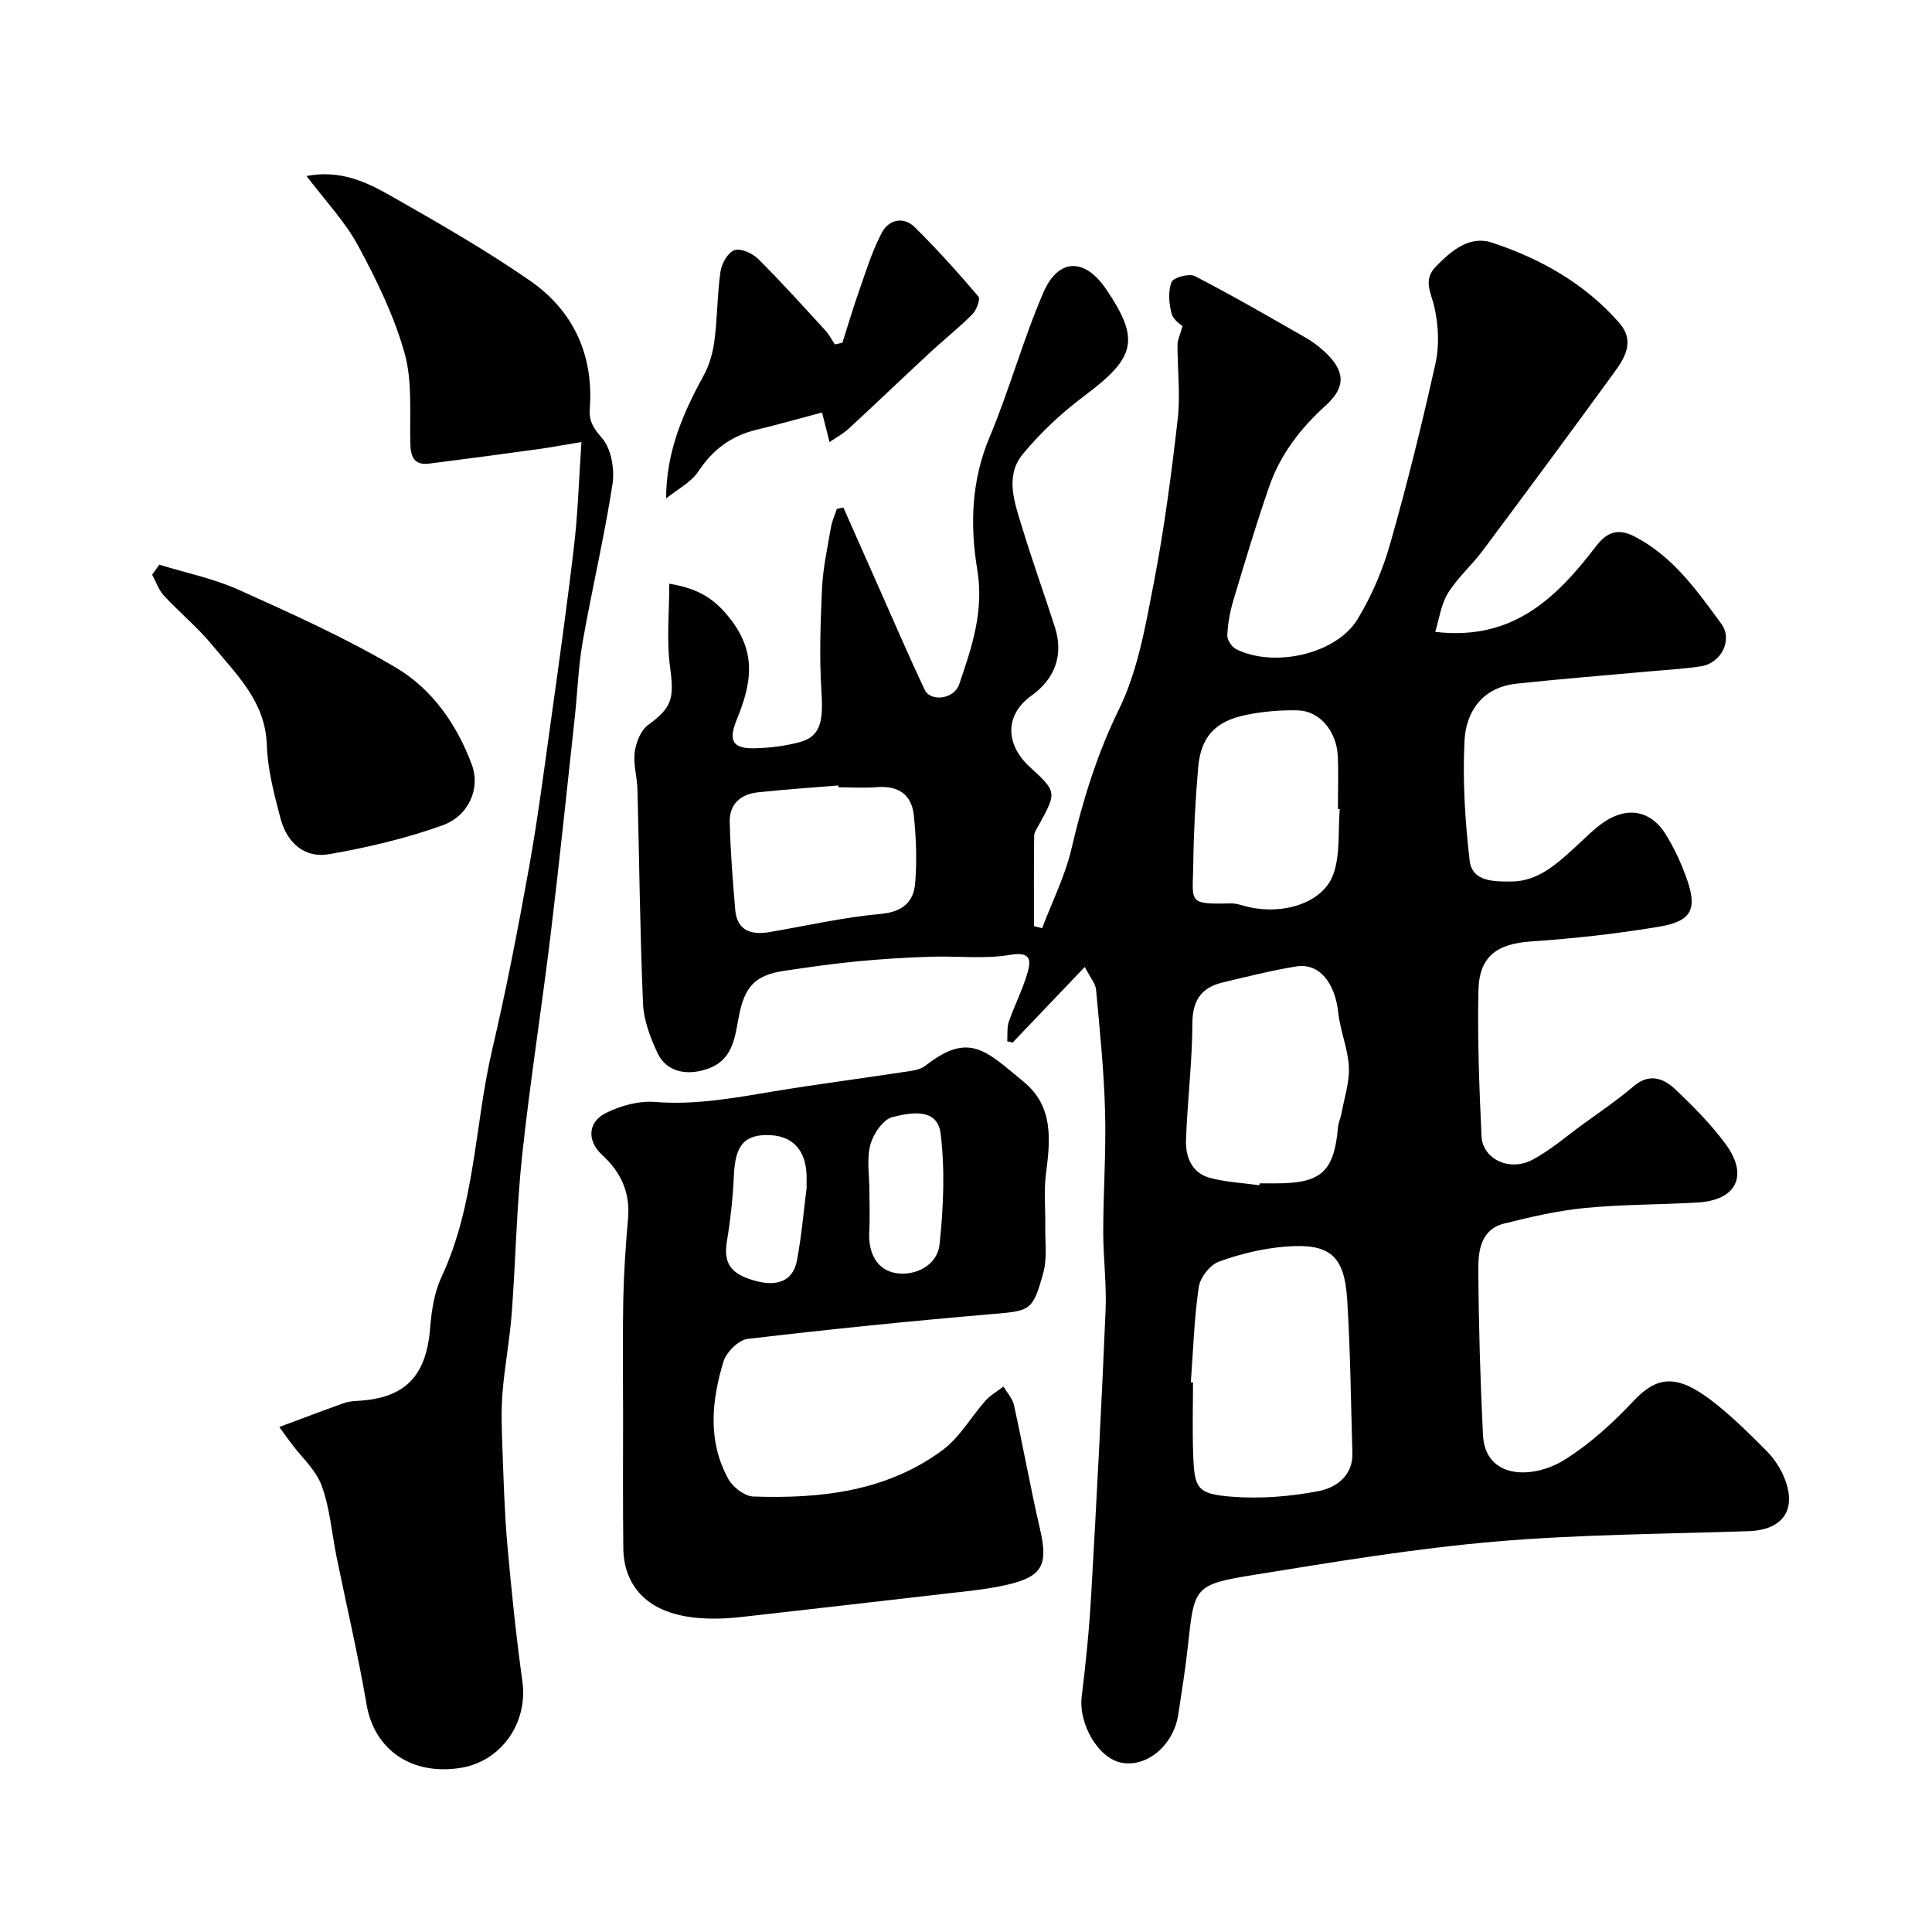
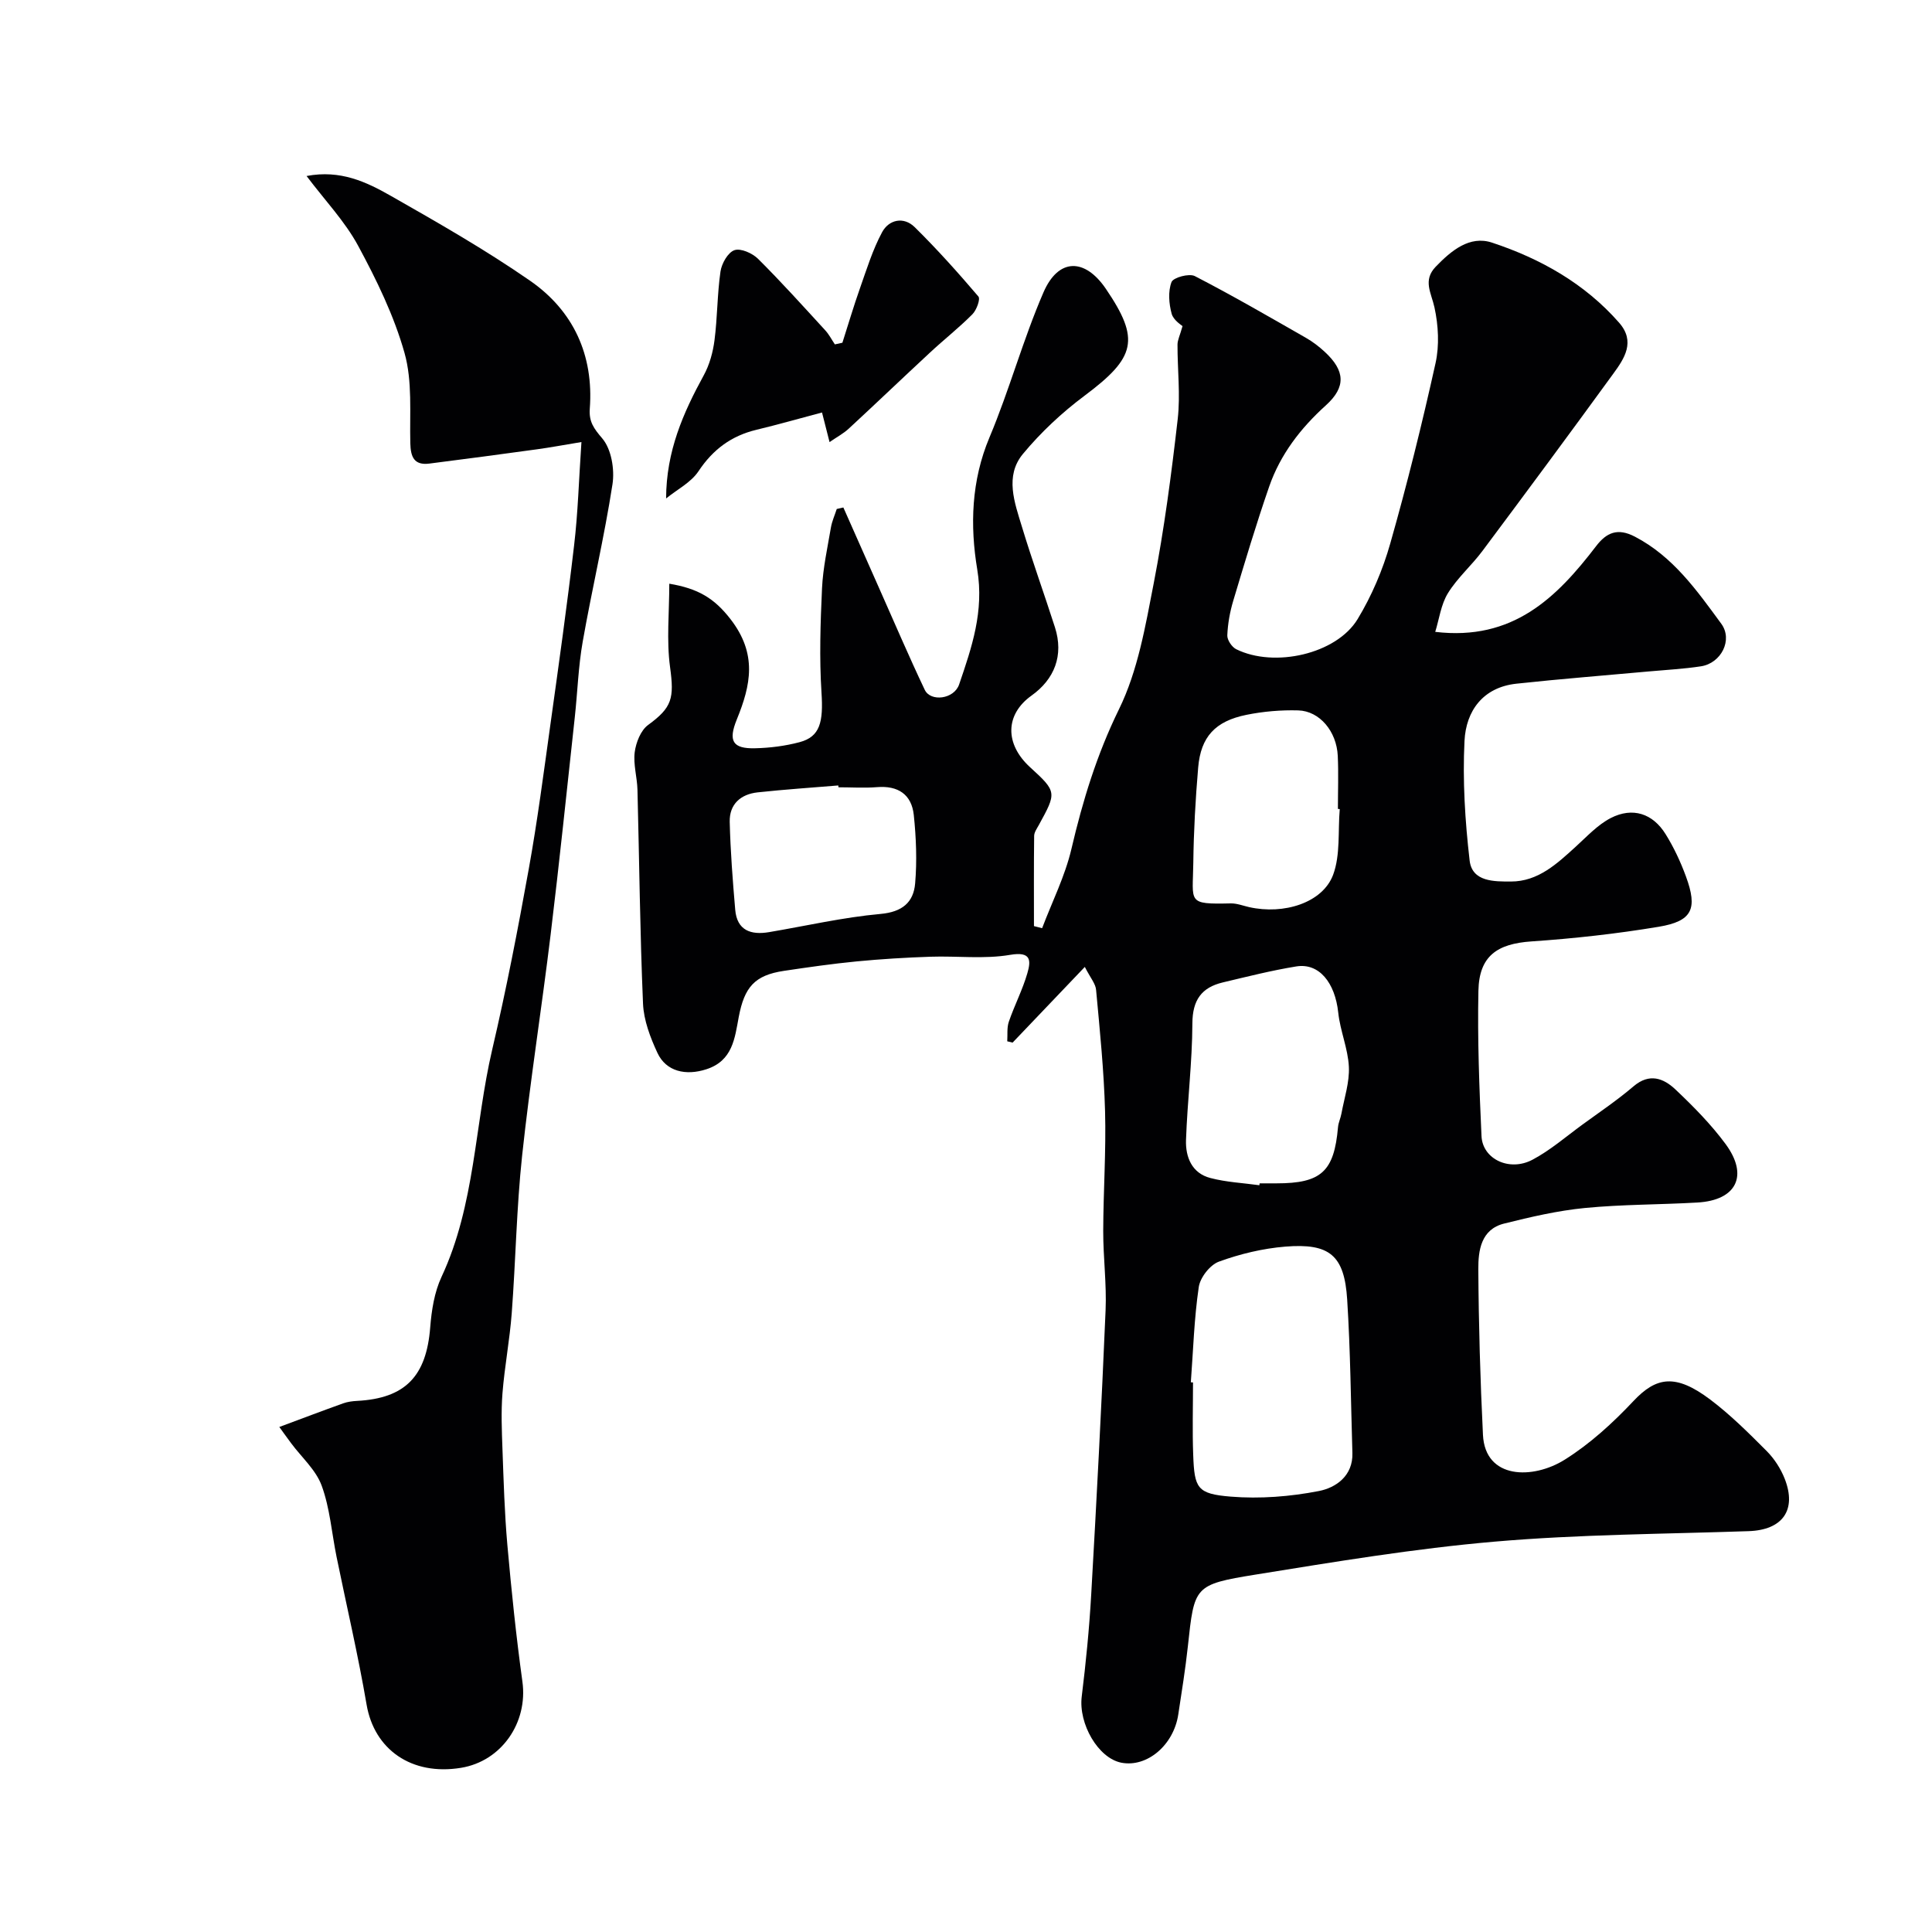
<svg xmlns="http://www.w3.org/2000/svg" enable-background="new 0 0 400 400" viewBox="0 0 400 400">
  <g fill="#010103">
    <path d="m224.6 200.19c-5.47 5.73-10.21 10.7-14.95 15.67-.37-.09-.74-.18-1.11-.27.09-1.36-.1-2.82.33-4.06 1.16-3.38 2.84-6.6 3.83-10.02.76-2.62.84-4.57-3.55-3.82-5.37.92-11 .2-16.51.39-5.1.17-10.21.48-15.29.97-5.04.49-10.06 1.21-15.07 1.96-6.05.91-8.16 3.37-9.33 9.54-.82 4.36-1.24 9.07-6.71 10.83-4.22 1.37-8.32.5-10.13-3.4-1.48-3.19-2.83-6.73-2.98-10.18-.63-14.75-.77-29.52-1.15-44.29-.07-2.6-.89-5.25-.57-7.78.26-2 1.25-4.52 2.77-5.63 4.98-3.63 5.43-5.51 4.55-11.98-.76-5.55-.16-11.28-.16-17.27 5.91.99 9.28 2.96 12.66 7.32 5.61 7.23 4.22 13.66 1.32 20.78-1.81 4.44-.89 6.09 3.78 5.97 3.08-.07 6.23-.47 9.21-1.26 4.25-1.13 4.94-4.15 4.54-10.29-.46-7.16-.22-14.39.11-21.57.2-4.21 1.13-8.4 1.84-12.57.22-1.31.8-2.57 1.21-3.85.46-.1.91-.21 1.37-.31 2.47 5.59 4.94 11.17 7.43 16.76 3.12 7.01 6.13 14.07 9.42 20.99 1.21 2.54 6.07 1.96 7.12-1.12 2.61-7.65 5.19-15.13 3.75-23.79-1.51-9.07-1.25-18.37 2.53-27.35 4.14-9.84 6.94-20.25 11.18-30.03 3.1-7.15 8.57-7.13 12.92-.73 7.14 10.5 6.2 14.2-4.43 22.14-4.66 3.48-9.04 7.57-12.75 12.05-3.79 4.58-1.72 10.07-.2 15.07 2.11 6.98 4.6 13.85 6.83 20.8 1.88 5.86-.12 10.78-4.84 14.15-5.48 3.91-5.58 10.01-.3 14.84 5.61 5.11 5.48 5.25 1.8 11.98-.39.71-.95 1.48-.96 2.23-.08 6.23-.04 12.45-.04 18.68.56.14 1.13.29 1.69.43 2.06-5.45 4.74-10.76 6.06-16.38 2.34-10.01 5.26-19.57 9.85-28.94 3.91-7.97 5.48-17.24 7.2-26.11 2.17-11.22 3.66-22.59 4.96-33.95.58-5.08-.06-10.29-.04-15.44 0-.95.5-1.89 1.04-3.83-.16-.17-1.87-1.19-2.25-2.56-.57-2.08-.77-4.63-.03-6.56.36-.95 3.65-1.84 4.82-1.24 7.78 4.01 15.36 8.41 22.97 12.76 1.41.8 2.74 1.82 3.93 2.92 4.22 3.9 4.45 7.27.24 11.08-5.25 4.74-9.43 10.17-11.74 16.82-2.7 7.79-5.06 15.7-7.43 23.61-.7 2.32-1.14 4.78-1.24 7.19-.04.96.94 2.42 1.84 2.87 7.89 3.91 20.76 1.01 25.14-6.23 2.92-4.82 5.21-10.2 6.75-15.63 3.51-12.34 6.6-24.82 9.38-37.35.82-3.68.59-7.85-.22-11.56-.65-2.99-2.46-5.59.25-8.41 3.22-3.34 7.03-6.53 11.66-5 10.04 3.32 19.19 8.45 26.31 16.57 3.45 3.93 1.11 7.41-1.21 10.59-8.94 12.29-17.98 24.5-27.07 36.67-2.25 3.02-5.19 5.57-7.15 8.75-1.45 2.35-1.81 5.37-2.63 8.01 16.08 1.92 25.15-7.09 33.3-17.74 2.15-2.81 4.44-3.85 8.04-1.97 7.92 4.13 12.84 11.16 17.87 18.01 2.48 3.37-.03 8.19-4.18 8.83-3.56.55-7.17.73-10.76 1.06-9.15.84-18.32 1.55-27.46 2.54-6.94.75-10.44 5.64-10.75 11.84-.41 8.22.11 16.56 1.06 24.76.51 4.47 5.16 4.36 8.56 4.36 5.63 0 9.55-3.7 13.45-7.25 2.3-2.1 4.52-4.51 7.22-5.9 4.51-2.31 8.69-.95 11.35 3.35 1.7 2.73 3.09 5.71 4.2 8.73 2.48 6.74 1.32 9.28-5.64 10.44-8.71 1.45-17.53 2.43-26.34 3.03-7.11.48-10.83 3.03-10.98 10.21-.21 10.03.18 20.08.64 30.1.22 4.75 5.76 7.41 10.53 4.9 3.71-1.96 6.96-4.8 10.39-7.3 3.56-2.59 7.23-5.07 10.57-7.92 3.28-2.79 6.2-1.66 8.65.65 3.71 3.51 7.36 7.2 10.38 11.29 4.84 6.55 2.28 11.67-5.82 12.13-7.76.45-15.56.38-23.28 1.13-5.64.55-11.23 1.85-16.75 3.23-4.79 1.2-5.35 5.59-5.33 9.44.07 11.43.4 22.87.96 34.29.45 9.27 10.38 9.26 16.93 5.15 5.24-3.28 9.97-7.61 14.23-12.14 4.72-5.02 8.72-5.71 15.89-.31 4.21 3.17 7.98 6.94 11.71 10.68 1.57 1.58 2.89 3.63 3.71 5.71 2.56 6.52-.47 10.63-7.48 10.86-17.53.6-35.12.66-52.58 2.17-16.57 1.43-33.04 4.17-49.47 6.82-12.8 2.07-12.69 2.41-14.04 14.89-.51 4.71-1.27 9.39-1.98 14.07-.96 6.37-6.48 11.01-11.78 9.99-4.82-.94-8.9-8.07-8.21-13.69.86-7 1.56-14.04 1.96-21.08 1.12-19.63 2.15-39.26 2.98-58.9.23-5.45-.5-10.94-.49-16.41.02-8.27.61-16.55.38-24.81-.23-8.36-1.08-16.71-1.85-25.04-.07-1.31-1.17-2.53-2.34-4.83zm21.95 86 .45.03c0 5-.15 10 .04 14.99.25 6.93.81 8.08 7.77 8.65 6.03.49 12.31 0 18.26-1.16 3.49-.68 7.07-3.12 6.93-7.86-.32-10.6-.41-21.21-1.08-31.78-.58-9.15-3.61-11.71-12.82-10.96-4.65.38-9.36 1.51-13.74 3.11-1.84.67-3.89 3.29-4.17 5.27-.96 6.52-1.15 13.14-1.64 19.71zm14.19-40.8c.02-.13.04-.26.05-.39h3.49c9.28 0 11.93-2.44 12.74-11.62.08-.96.54-1.87.71-2.83.59-3.22 1.69-6.48 1.54-9.67-.18-3.77-1.8-7.44-2.2-11.22-.66-6.2-3.96-10.34-8.69-9.57-5.12.83-10.16 2.11-15.21 3.31-4.41 1.05-6.28 3.66-6.3 8.49-.03 8.05-1.04 16.08-1.32 24.14-.12 3.52 1.21 6.87 5.03 7.86 3.29.87 6.77 1.03 10.16 1.5zm16.64-77.88c-.13-.01-.25-.02-.38-.03 0-3.66.14-7.33-.03-10.99-.24-5.07-3.75-9.28-8.18-9.41-3.57-.1-7.23.21-10.73.92-6.48 1.31-9.45 4.57-9.99 10.89-.56 6.58-.93 13.18-1.01 19.78-.1 8.21-1.39 8.57 7.74 8.37 1.27-.03 2.55.48 3.82.77 7.19 1.61 15.19-.88 17.38-6.67 1.54-4.13.99-9.06 1.38-13.63zm-103.79-4.51c-.01-.13-.02-.25-.03-.38-5.57.46-11.14.83-16.69 1.43-3.53.38-5.88 2.46-5.79 6.11.15 6.07.62 12.15 1.14 18.2.37 4.29 3.25 5.26 7 4.63 7.69-1.3 15.34-3.07 23.09-3.77 4.52-.41 6.83-2.42 7.16-6.32.4-4.68.21-9.47-.28-14.16-.45-4.25-3.25-6.13-7.62-5.77-2.65.21-5.32.03-7.98.03z" />
-     <path d="m129 293.08c0-8-.12-16 .04-24 .12-5.61.5-11.21.99-16.8.48-5.39-1.47-9.58-5.37-13.17-3.14-2.89-3.01-6.76.75-8.66 3.06-1.54 6.87-2.57 10.23-2.3 8.41.67 16.48-.85 24.65-2.21 8.86-1.47 17.77-2.61 26.65-3.97 1.59-.24 3.46-.4 4.63-1.31 9.08-7.11 12.48-3.18 20.37 3.31 6.24 5.13 5.52 12.06 4.61 19.1-.46 3.55-.08 7.21-.14 10.81-.05 3.22.43 6.6-.4 9.61-2.2 8.06-2.76 7.9-10.77 8.59-16.84 1.44-33.67 3.14-50.46 5.13-1.88.22-4.41 2.75-5 4.71-2.47 8.13-3.3 16.47 1.02 24.3.93 1.69 3.37 3.56 5.17 3.62 13.93.47 27.61-1.03 39.22-9.65 3.52-2.62 5.84-6.82 8.84-10.19 1.04-1.16 2.48-1.97 3.73-2.94.74 1.27 1.86 2.46 2.17 3.83 1.89 8.57 3.43 17.22 5.41 25.77 1.68 7.29.52 9.77-6.87 11.46-4.28.98-8.69 1.36-13.06 1.87-13.99 1.63-27.99 3.21-41.99 4.8-9.49 1.07-19.72-.09-23.26-8.51-.74-1.75-1.09-3.79-1.11-5.7-.11-9.17-.05-18.34-.05-27.5zm51-46.56c0 2.83.13 5.67-.03 8.49-.25 4.38 1.6 8.03 5.69 8.6 3.93.55 8.41-1.63 8.87-6 .8-7.58 1.14-15.37.22-22.9-.67-5.5-6.36-4.33-9.98-3.43-1.95.48-3.99 3.53-4.59 5.79-.77 2.96-.18 6.28-.18 9.45zm-13-.58c0-1.43.01-1.93 0-2.42-.12-5.6-3.09-8.6-8.41-8.52-4.68.08-6.37 2.42-6.64 8.27-.21 4.57-.69 9.15-1.44 13.65-.76 4.58.64 6.94 6.25 8.36 3.8.96 7.37.23 8.23-4.27 1-5.27 1.44-10.65 2.01-15.07z" />
    <path d="m120.38 91.52c-3.77.62-6.46 1.13-9.17 1.5-7.44 1.02-14.88 2.02-22.32 2.96-3.17.4-3.87-1.39-3.94-4.22-.15-6.26.46-12.81-1.2-18.69-2.17-7.71-5.79-15.13-9.62-22.22-2.73-5.04-6.84-9.34-10.66-14.41 7.02-1.34 12.4 1.24 17.43 4.1 9.77 5.56 19.57 11.16 28.8 17.55 9.01 6.23 13.24 15.41 12.41 26.52-.2 2.72.83 4.1 2.59 6.17 1.88 2.21 2.58 6.4 2.11 9.47-1.69 10.93-4.25 21.72-6.17 32.62-.91 5.16-1.07 10.45-1.64 15.67-1.64 14.99-3.18 30-5 44.97-1.85 15.26-4.26 30.47-5.9 45.75-1.16 10.82-1.33 21.75-2.15 32.62-.42 5.55-1.48 11.04-1.92 16.59-.3 3.83-.14 7.71 0 11.56.24 6.6.43 13.21 1.01 19.79.84 9.47 1.82 18.93 3.12 28.35 1.17 8.47-4.32 16.47-12.72 17.84-10.23 1.67-17.95-3.78-19.54-13.08-1.75-10.26-4.14-20.41-6.22-30.61-1-4.92-1.37-10.06-3.08-14.73-1.19-3.26-4.16-5.87-6.32-8.78-1.03-1.38-2.03-2.79-2.45-3.37 4.6-1.71 8.91-3.35 13.24-4.9.9-.32 1.9-.45 2.87-.5 9.97-.53 14.34-5.1 15.13-15.22.28-3.54.86-7.28 2.34-10.45 6.99-14.95 6.84-31.43 10.5-47.08 2.89-12.36 5.31-24.85 7.56-37.35 1.8-9.96 3.1-20.02 4.5-30.05 1.72-12.31 3.45-24.63 4.89-36.97.8-6.72.98-13.47 1.52-21.4z" />
-     <path d="m32.97 116.91c5.5 1.7 11.24 2.85 16.45 5.2 11.03 4.97 22.14 9.96 32.54 16.11 7.53 4.45 12.67 11.81 15.76 20.19 1.73 4.7-.55 10.48-6.13 12.48-7.56 2.71-15.51 4.57-23.44 5.96-5.15.9-8.75-2.42-10.06-7.36-1.32-5-2.68-10.15-2.85-15.27-.29-8.93-6.2-14.47-11.21-20.56-3.05-3.71-6.82-6.81-10.1-10.35-1.09-1.18-1.64-2.87-2.43-4.32.49-.7.98-1.39 1.47-2.08z" />
    <path d="m137.91 103.2c.02-9.79 3.55-17.74 7.79-25.49 1.2-2.19 1.91-4.78 2.23-7.27.61-4.72.56-9.53 1.24-14.23.24-1.65 1.53-3.94 2.88-4.41 1.29-.46 3.72.62 4.89 1.78 4.8 4.77 9.34 9.82 13.92 14.81.79.86 1.33 1.93 1.99 2.91.52-.11 1.04-.22 1.56-.34 1.2-3.75 2.31-7.52 3.62-11.23 1.39-3.93 2.63-7.99 4.59-11.64 1.41-2.63 4.47-3.31 6.75-1.07 4.63 4.56 8.98 9.42 13.2 14.37.45.53-.39 2.82-1.25 3.68-2.78 2.8-5.9 5.25-8.79 7.94-5.63 5.22-11.17 10.53-16.81 15.74-1.11 1.03-2.5 1.76-3.97 2.78-.72-2.84-1.27-5-1.56-6.13-4.71 1.25-9.12 2.51-13.57 3.58-5.2 1.25-9.01 4.07-12.01 8.59-1.55 2.33-4.43 3.78-6.7 5.63z" />
  </g>
</svg>